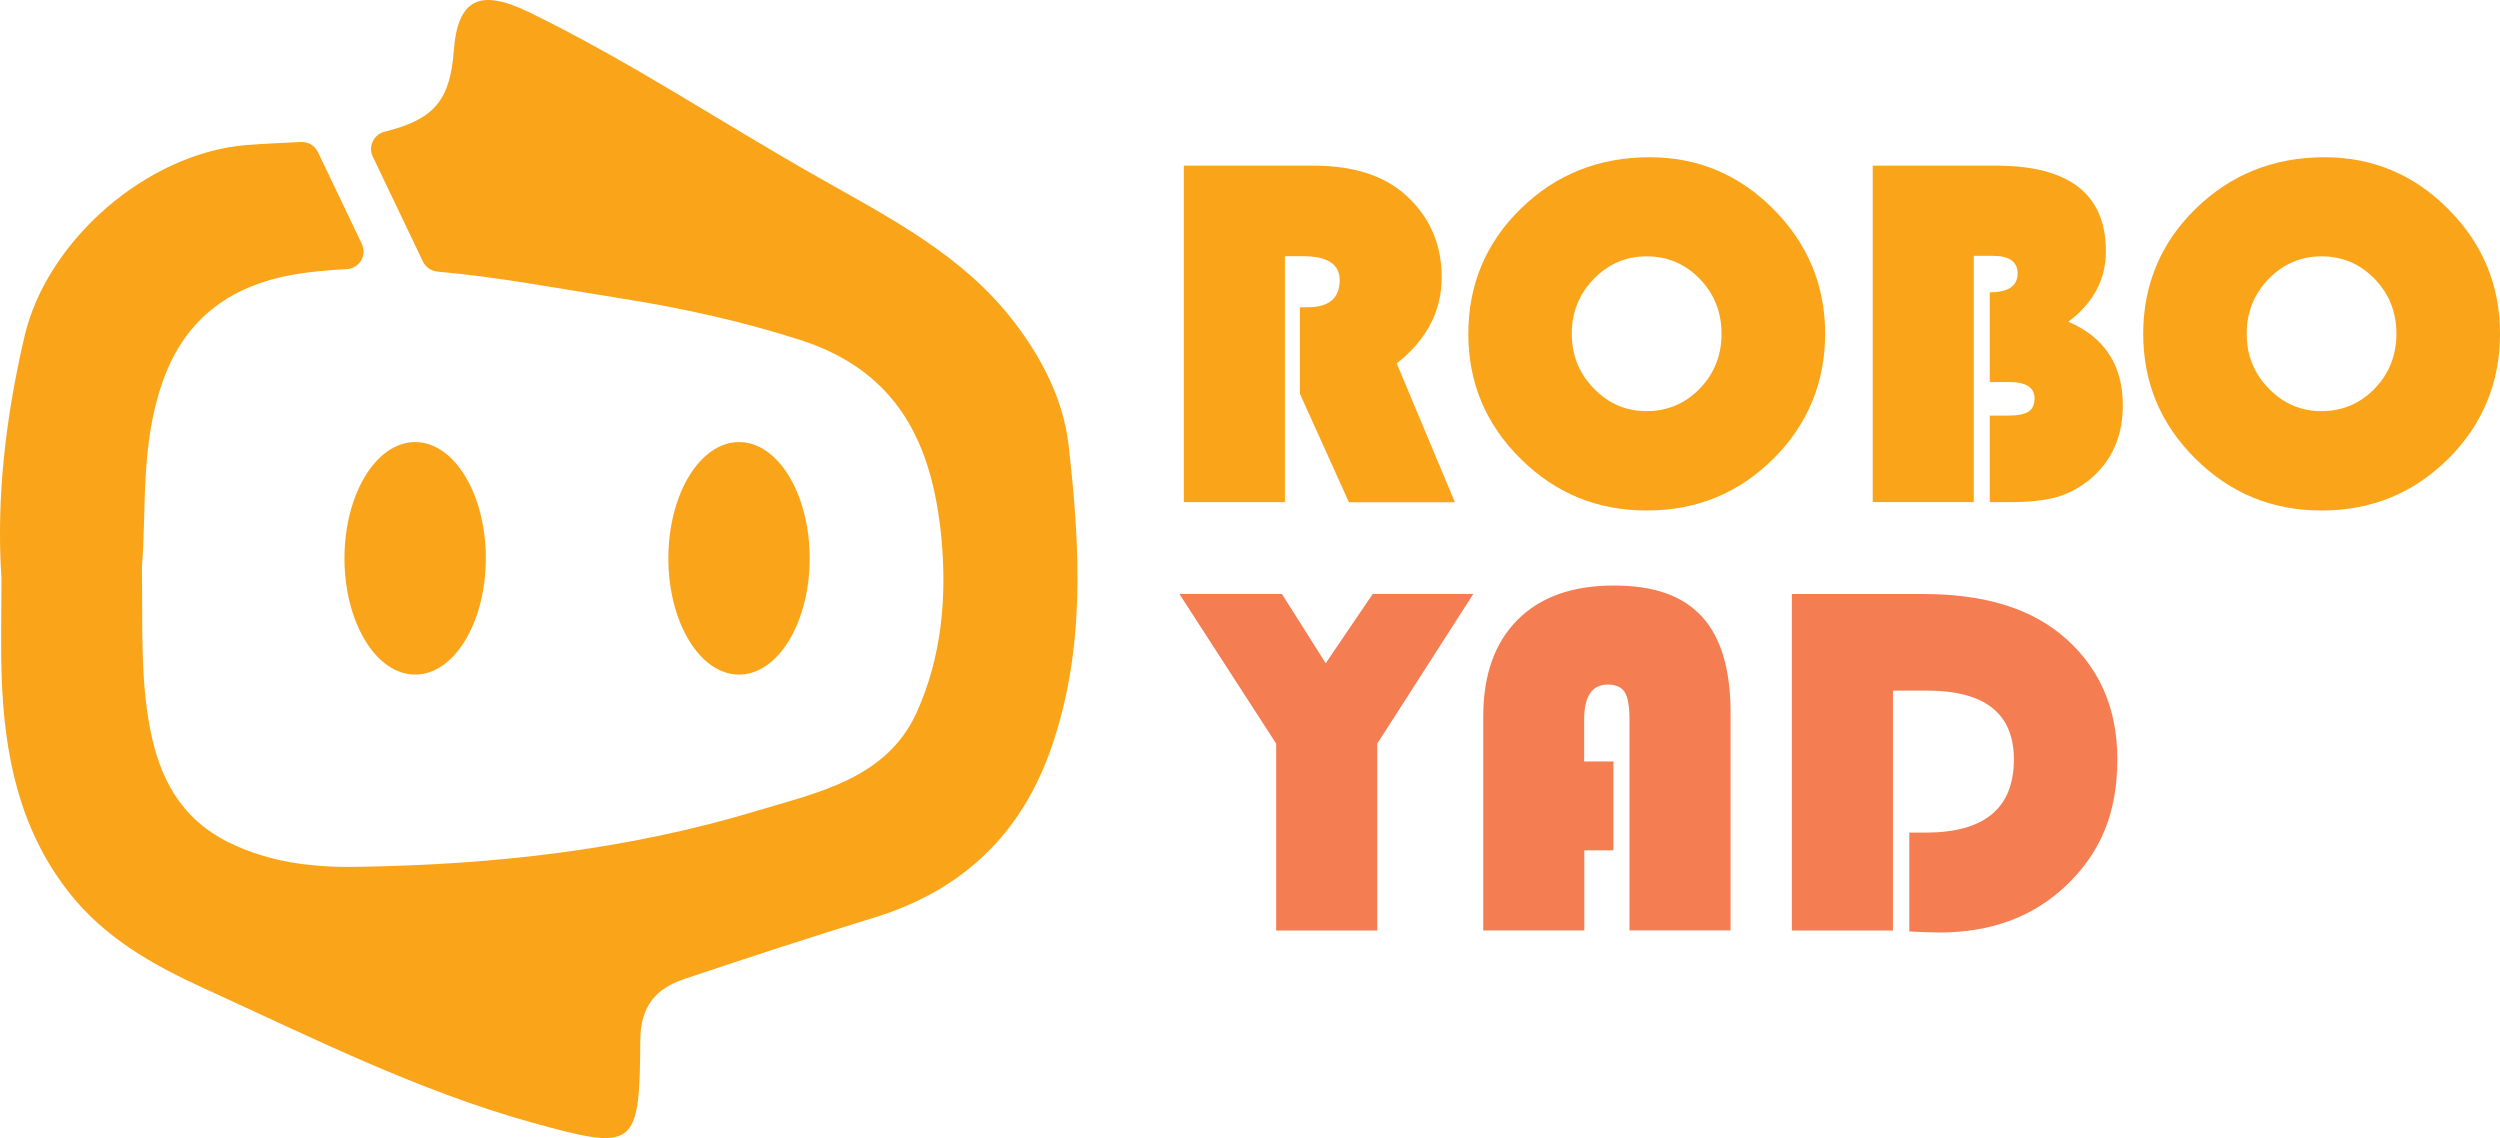
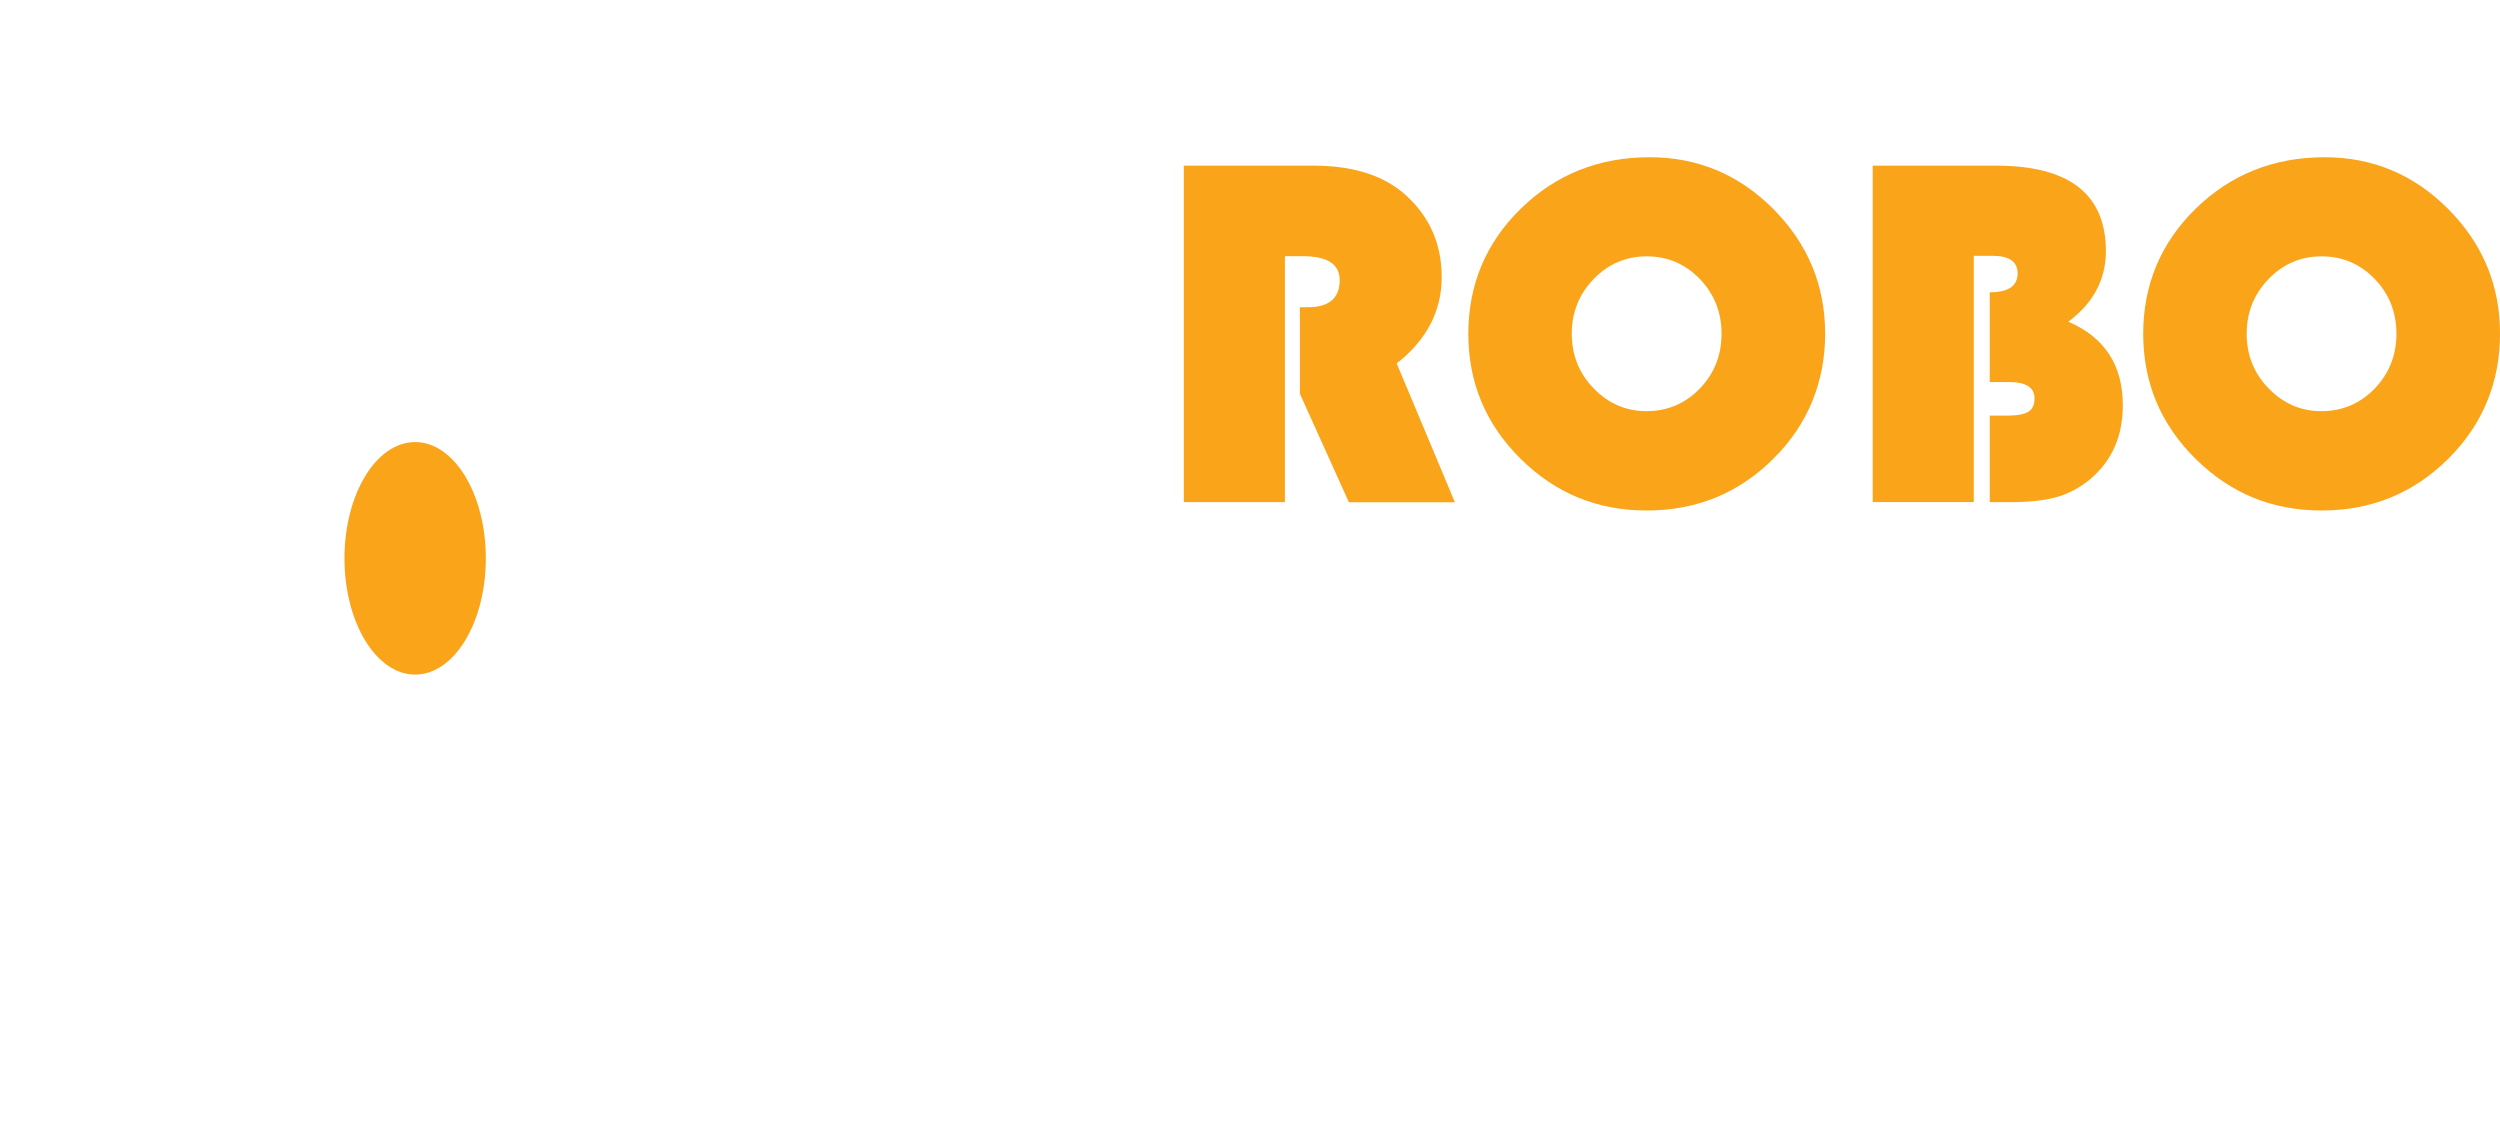
<svg xmlns="http://www.w3.org/2000/svg" width="134" height="61" viewBox="0 0 134 61" fill="none">
-   <path d="M57.277 23.868C57.001 21.457 55.877 19.226 54.332 17.224C51.583 13.657 47.684 11.675 43.901 9.529C38.7 6.586 33.721 3.259 28.329 0.641C25.711 -0.628 24.537 -0.05 24.324 2.707C24.128 5.3 23.337 6.354 20.779 7.016C20.728 7.029 20.672 7.041 20.621 7.058C20.03 7.202 19.719 7.842 19.979 8.391L22.669 14.019C22.813 14.323 23.111 14.525 23.452 14.559C26.733 14.846 29.997 15.478 33.253 15.988C36.521 16.507 39.722 17.202 42.897 18.223C48.195 19.926 49.97 23.877 50.451 28.759C50.766 31.98 50.476 35.243 49.123 38.208C47.51 41.741 43.833 42.474 40.581 43.457C33.589 45.569 26.35 46.362 19.059 46.463C16.761 46.497 14.446 46.227 12.276 45.16C9.654 43.87 8.539 41.656 8.037 39.021C7.522 36.323 7.65 33.574 7.607 30.378C7.862 27.368 7.509 23.881 8.718 20.457C10.046 16.692 12.863 15.061 16.451 14.61C17.157 14.521 17.864 14.462 18.566 14.428C19.268 14.394 19.685 13.686 19.392 13.07L17.042 8.154C16.876 7.804 16.51 7.589 16.119 7.611C15.144 7.661 14.17 7.699 13.199 7.775C7.871 8.218 2.521 12.881 1.317 18.016C0.304 22.342 -0.207 26.697 0.078 30.994C0.078 32.819 0.032 34.506 0.087 36.188C0.219 40.37 1.002 44.376 3.662 47.791C5.564 50.236 8.165 51.712 10.956 52.985C16.71 55.608 22.375 58.462 28.503 60.166C34.074 61.713 34.279 61.561 34.321 55.747C34.334 53.942 35.138 52.994 36.666 52.479C40.058 51.337 43.463 50.228 46.884 49.174C51.596 47.719 54.745 44.709 56.349 40.088C58.201 34.767 57.894 29.299 57.277 23.868Z" fill="#FAA41A" />
  <path d="M22.252 36.158C24.344 36.158 26.04 33.368 26.04 29.927C26.04 26.485 24.344 23.695 22.252 23.695C20.16 23.695 18.464 26.485 18.464 29.927C18.464 33.368 20.16 36.158 22.252 36.158Z" fill="#FAA41A" />
-   <path d="M39.611 36.158C41.703 36.158 43.399 33.368 43.399 29.927C43.399 26.485 41.703 23.695 39.611 23.695C37.52 23.695 35.824 26.485 35.824 29.927C35.824 33.368 37.52 36.158 39.611 36.158Z" fill="#FAA41A" />
  <path d="M68.871 13.727V26.916H63.453V8.879H70.403C72.518 8.879 74.161 9.398 75.327 10.439C76.625 11.603 77.276 13.078 77.276 14.866C77.276 16.654 76.472 18.226 74.863 19.478L77.982 26.92H72.301L69.675 21.106V16.468H70.1C71.237 16.468 71.807 15.983 71.807 15.014C71.807 14.158 71.147 13.732 69.832 13.732H68.871V13.727Z" fill="#FAA41A" />
  <path d="M88.426 8.428C91.005 8.428 93.218 9.36 95.061 11.215C96.904 13.074 97.828 15.3 97.828 17.889C97.828 20.478 96.9 22.763 95.04 24.601C93.18 26.444 90.924 27.363 88.265 27.363C85.605 27.363 83.37 26.439 81.502 24.588C79.634 22.738 78.702 20.507 78.702 17.889C78.702 15.271 79.642 13.007 81.523 11.177C83.404 9.343 85.707 8.428 88.426 8.428ZM88.265 13.74C87.154 13.74 86.205 14.145 85.422 14.954C84.639 15.764 84.247 16.742 84.247 17.889C84.247 19.036 84.639 20.014 85.426 20.823C86.213 21.633 87.158 22.038 88.26 22.038C89.363 22.038 90.329 21.633 91.108 20.828C91.886 20.022 92.274 19.04 92.274 17.889C92.274 16.738 91.886 15.755 91.108 14.95C90.329 14.145 89.38 13.74 88.26 13.74H88.265Z" fill="#FAA41A" />
  <path d="M100.377 8.879H106.995C110.914 8.879 112.876 10.409 112.876 13.466C112.876 14.98 112.204 16.24 110.863 17.244C112.812 18.083 113.783 19.575 113.783 21.721C113.783 23.37 113.208 24.681 112.063 25.659C111.502 26.127 110.901 26.452 110.263 26.637C109.625 26.823 108.761 26.916 107.676 26.916H106.65V22.278H107.569C108.11 22.278 108.493 22.21 108.718 22.071C108.939 21.936 109.05 21.696 109.05 21.35C109.05 20.769 108.595 20.478 107.688 20.478H106.65V15.667C107.646 15.667 108.144 15.33 108.144 14.651C108.144 14.027 107.697 13.711 106.795 13.711H105.794V26.912H100.377V8.879Z" fill="#FAA41A" />
  <path d="M124.601 8.428C127.18 8.428 129.393 9.36 131.236 11.215C133.079 13.074 134.002 15.3 134.002 17.889C134.002 20.478 133.075 22.763 131.215 24.601C129.355 26.444 127.099 27.363 124.439 27.363C121.779 27.363 119.545 26.439 117.677 24.588C115.808 22.738 114.876 20.507 114.876 17.889C114.876 15.271 115.817 13.007 117.698 11.177C119.579 9.343 121.882 8.428 124.601 8.428ZM124.439 13.74C123.329 13.74 122.38 14.145 121.596 14.954C120.813 15.764 120.422 16.742 120.422 17.889C120.422 19.036 120.813 20.014 121.601 20.823C122.388 21.633 123.333 22.038 124.435 22.038C125.537 22.038 126.503 21.633 127.282 20.828C128.061 20.022 128.448 19.04 128.448 17.889C128.448 16.738 128.061 15.755 127.282 14.95C126.503 14.145 125.554 13.74 124.435 13.74H124.439Z" fill="#FAA41A" />
-   <path d="M78.97 31.836L73.82 39.859V49.877H68.403V39.859L63.215 31.836H68.709L71.058 35.55L73.578 31.836H78.966H78.97Z" fill="#F47D52" />
-   <path d="M86.481 40.821V45.577H84.919V49.873H79.502V38.401C79.502 36.179 80.115 34.454 81.336 33.227C82.557 32 84.277 31.385 86.49 31.385C88.703 31.385 90.201 31.941 91.227 33.054C92.248 34.167 92.759 35.888 92.759 38.215V49.869H87.341V38.569C87.341 37.865 87.256 37.376 87.086 37.102C86.915 36.828 86.613 36.693 86.179 36.693C85.332 36.693 84.911 37.317 84.911 38.569V40.816H86.473L86.481 40.821Z" fill="#F47D52" />
-   <path d="M101.462 37.017V49.877H96.044V31.84H103.1C106.194 31.84 108.616 32.535 110.369 33.927C112.451 35.592 113.489 37.852 113.489 40.706C113.489 43.561 112.599 45.665 110.821 47.393C109.042 49.122 106.752 49.982 103.952 49.982C103.624 49.982 103.083 49.965 102.339 49.927V44.628H103.207C106.365 44.628 107.944 43.321 107.944 40.702C107.944 38.244 106.39 37.017 103.288 37.017H101.462Z" fill="#F47D52" />
</svg>